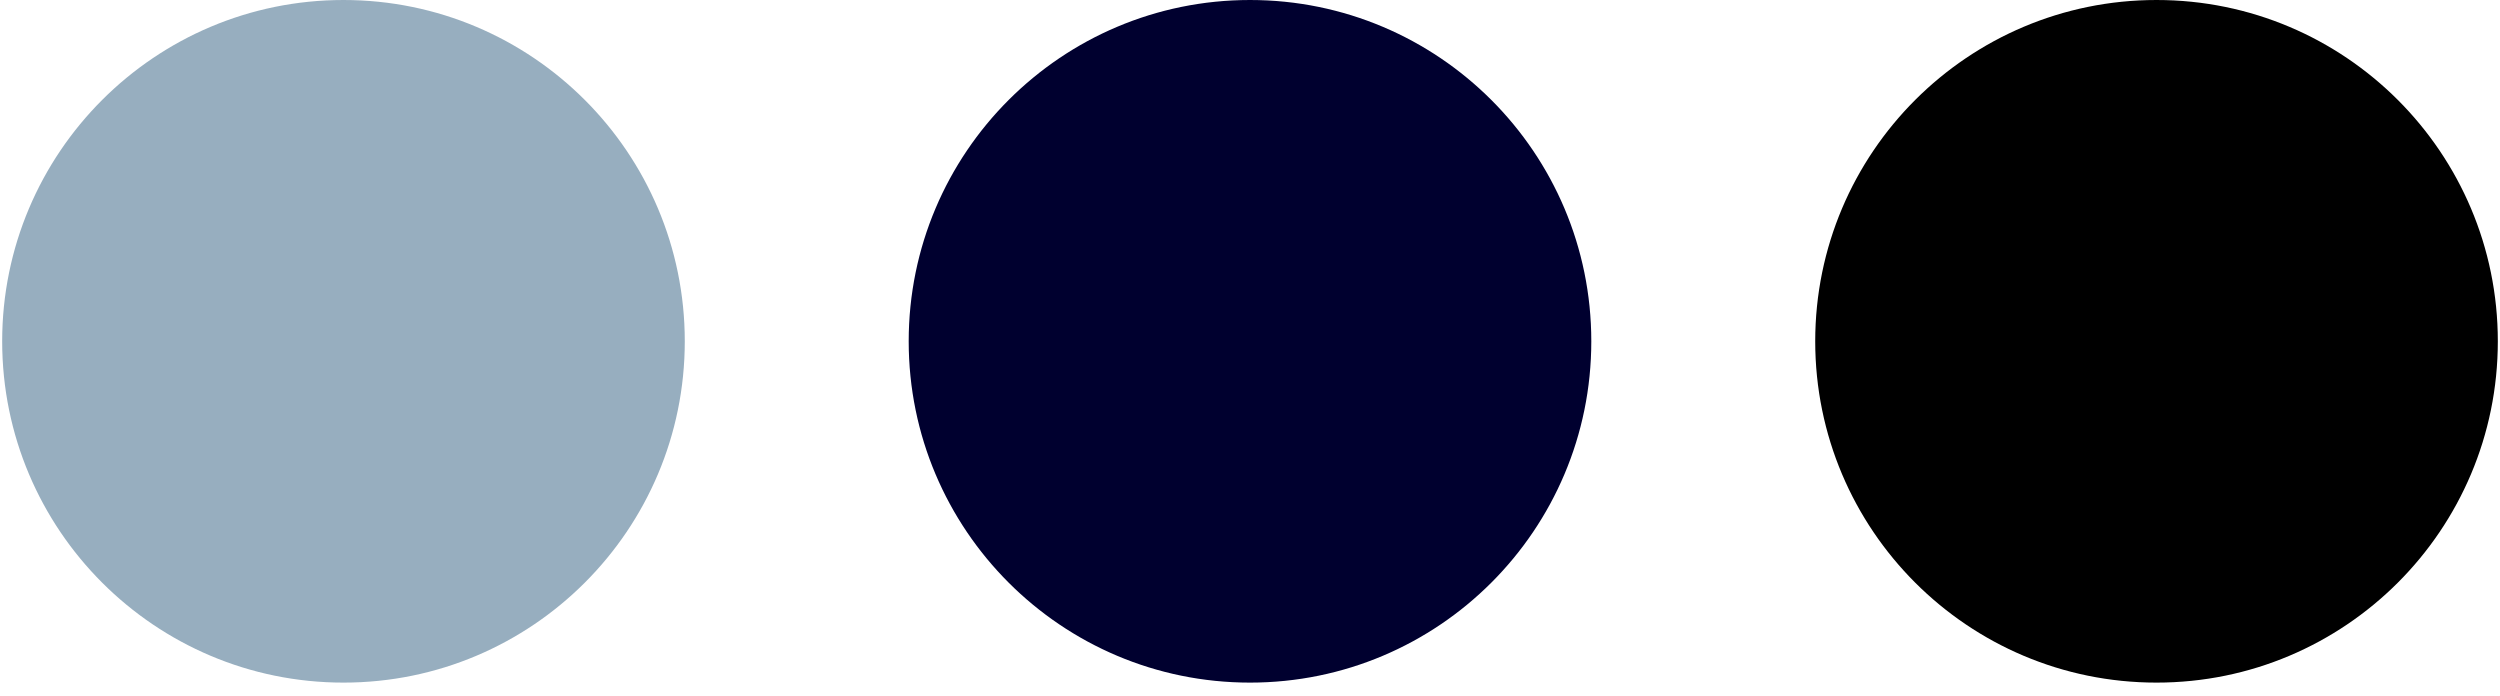
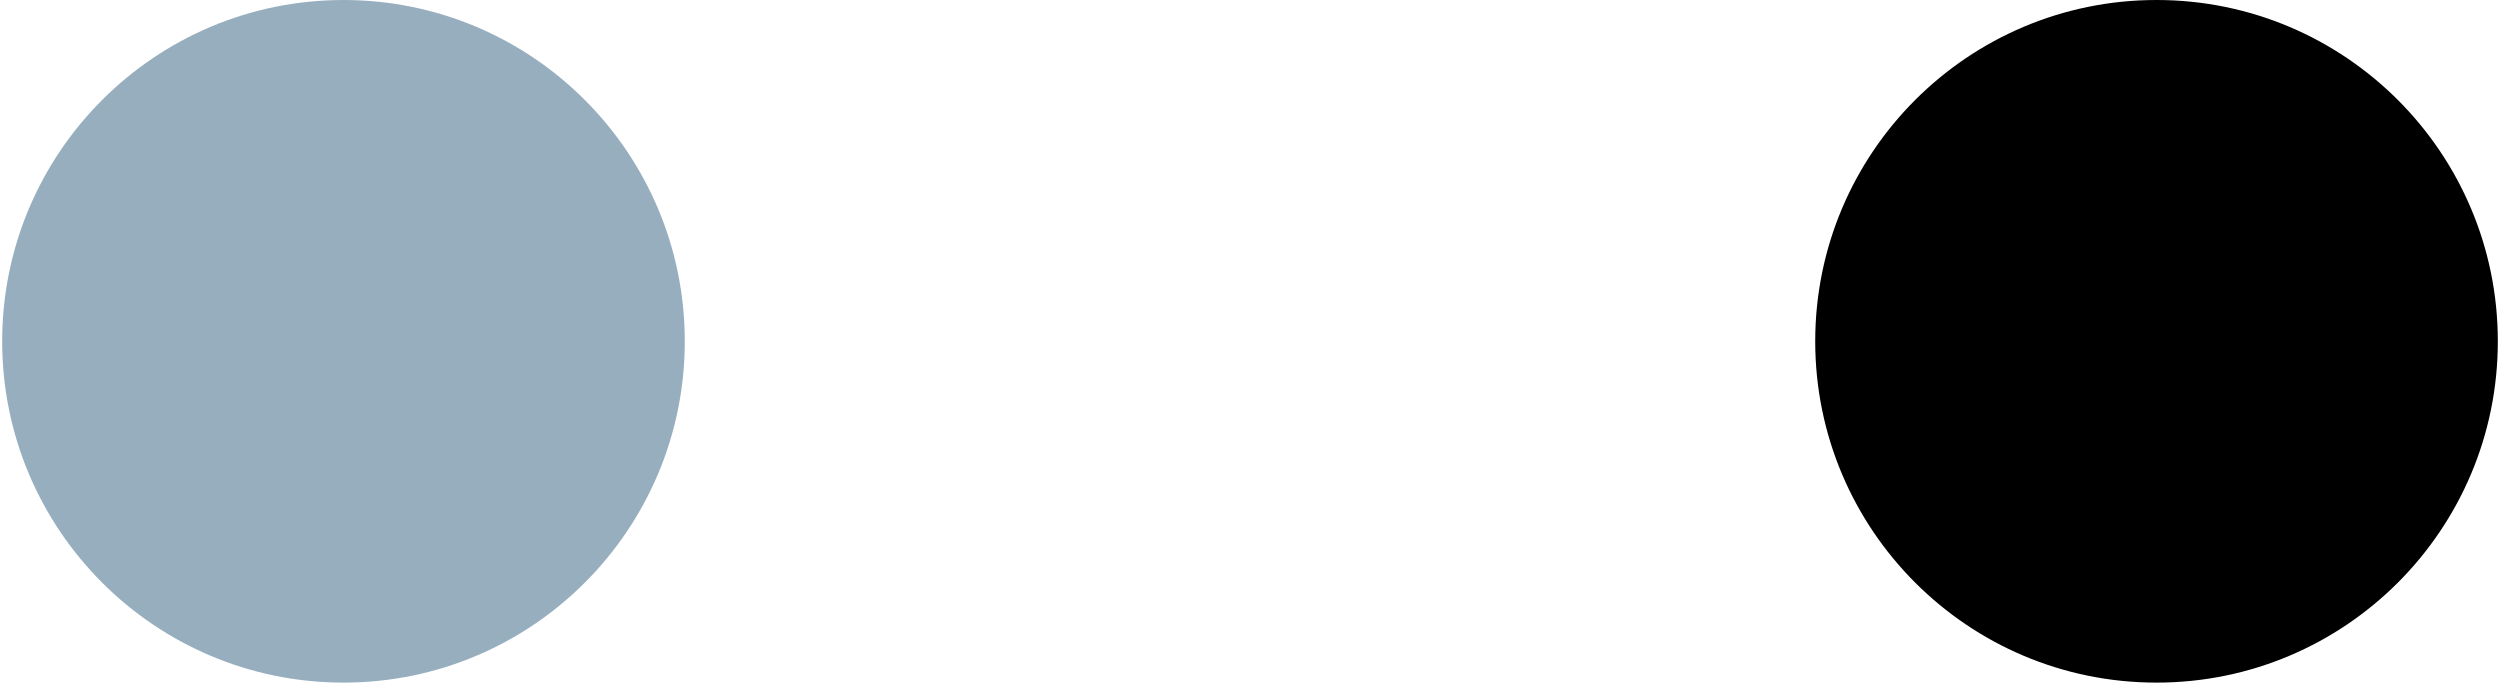
<svg xmlns="http://www.w3.org/2000/svg" version="1.1" id="レイヤー_1" x="0px" y="0px" viewBox="0 0 115 32" style="enable-background:new 0 0 115 32;" xml:space="preserve">
  <style type="text/css">
	.st0{fill:#97AEBF;}
	.st1{fill:#00002F;}
</style>
  <circle class="st0" cx="15.8" cy="15.7" r="15.7" />
-   <circle class="st1" cx="57.5" cy="15.7" r="15.7" />
  <circle cx="99.2" cy="15.7" r="15.7" />
</svg>